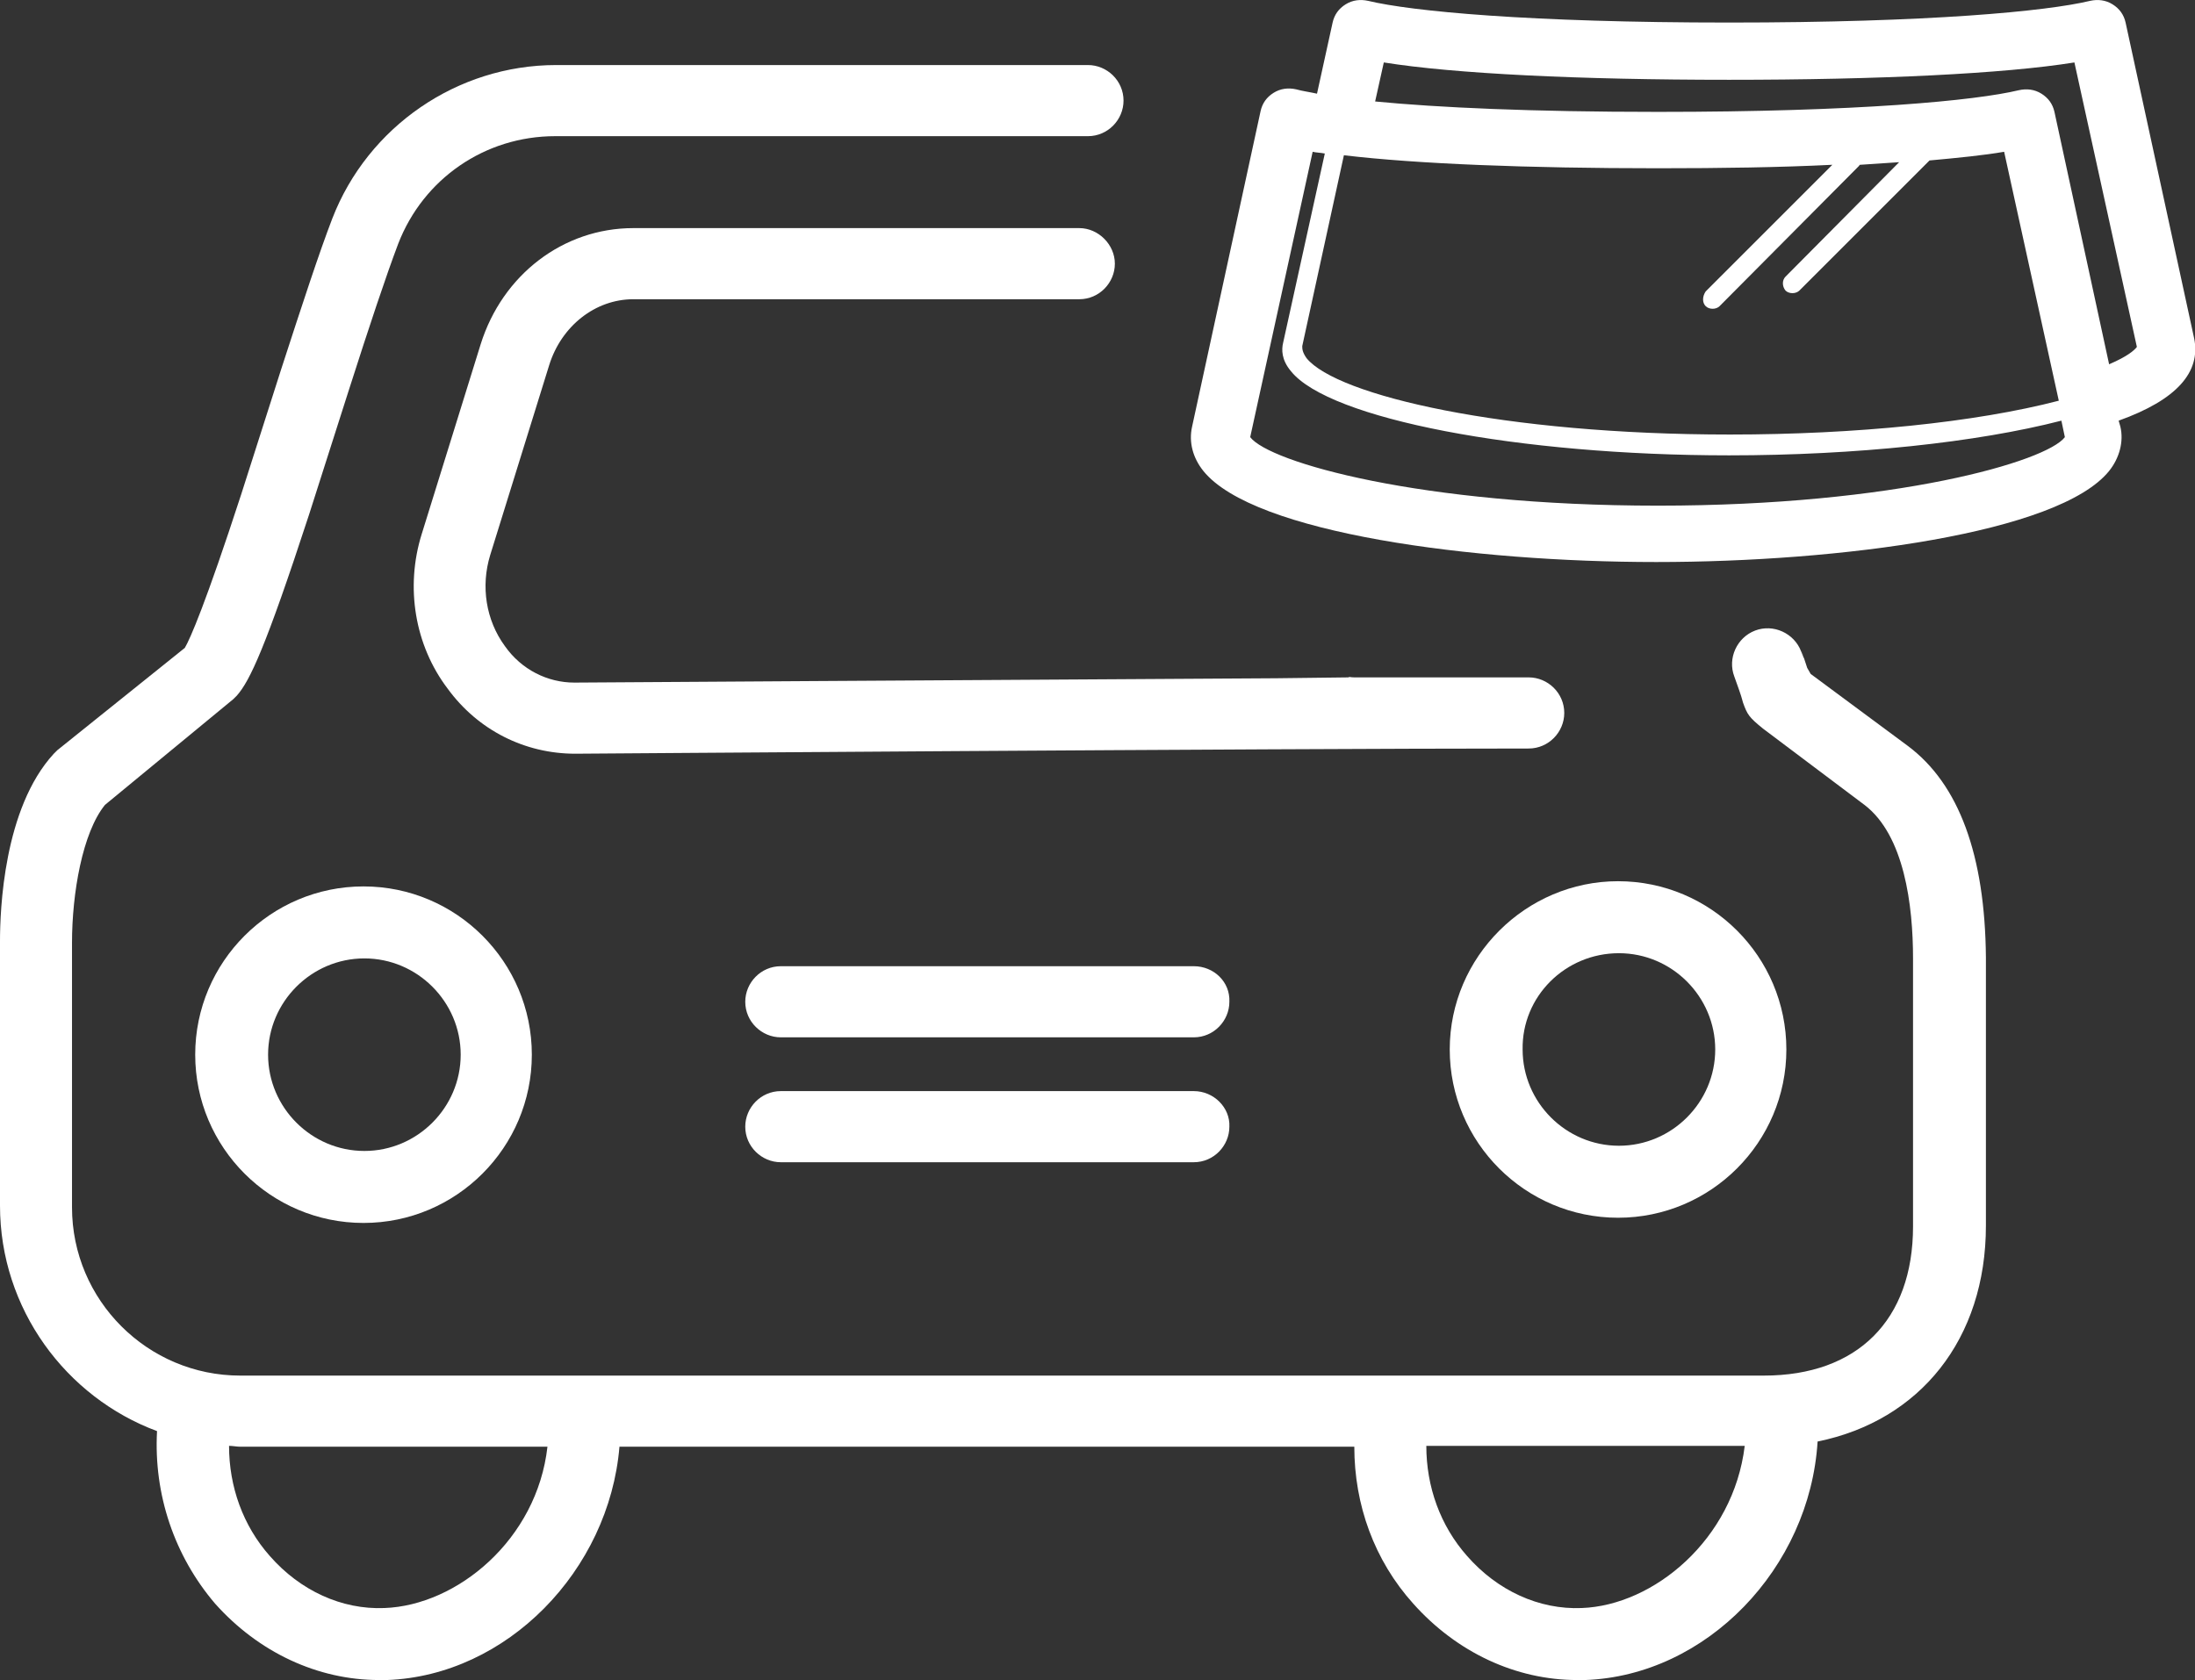
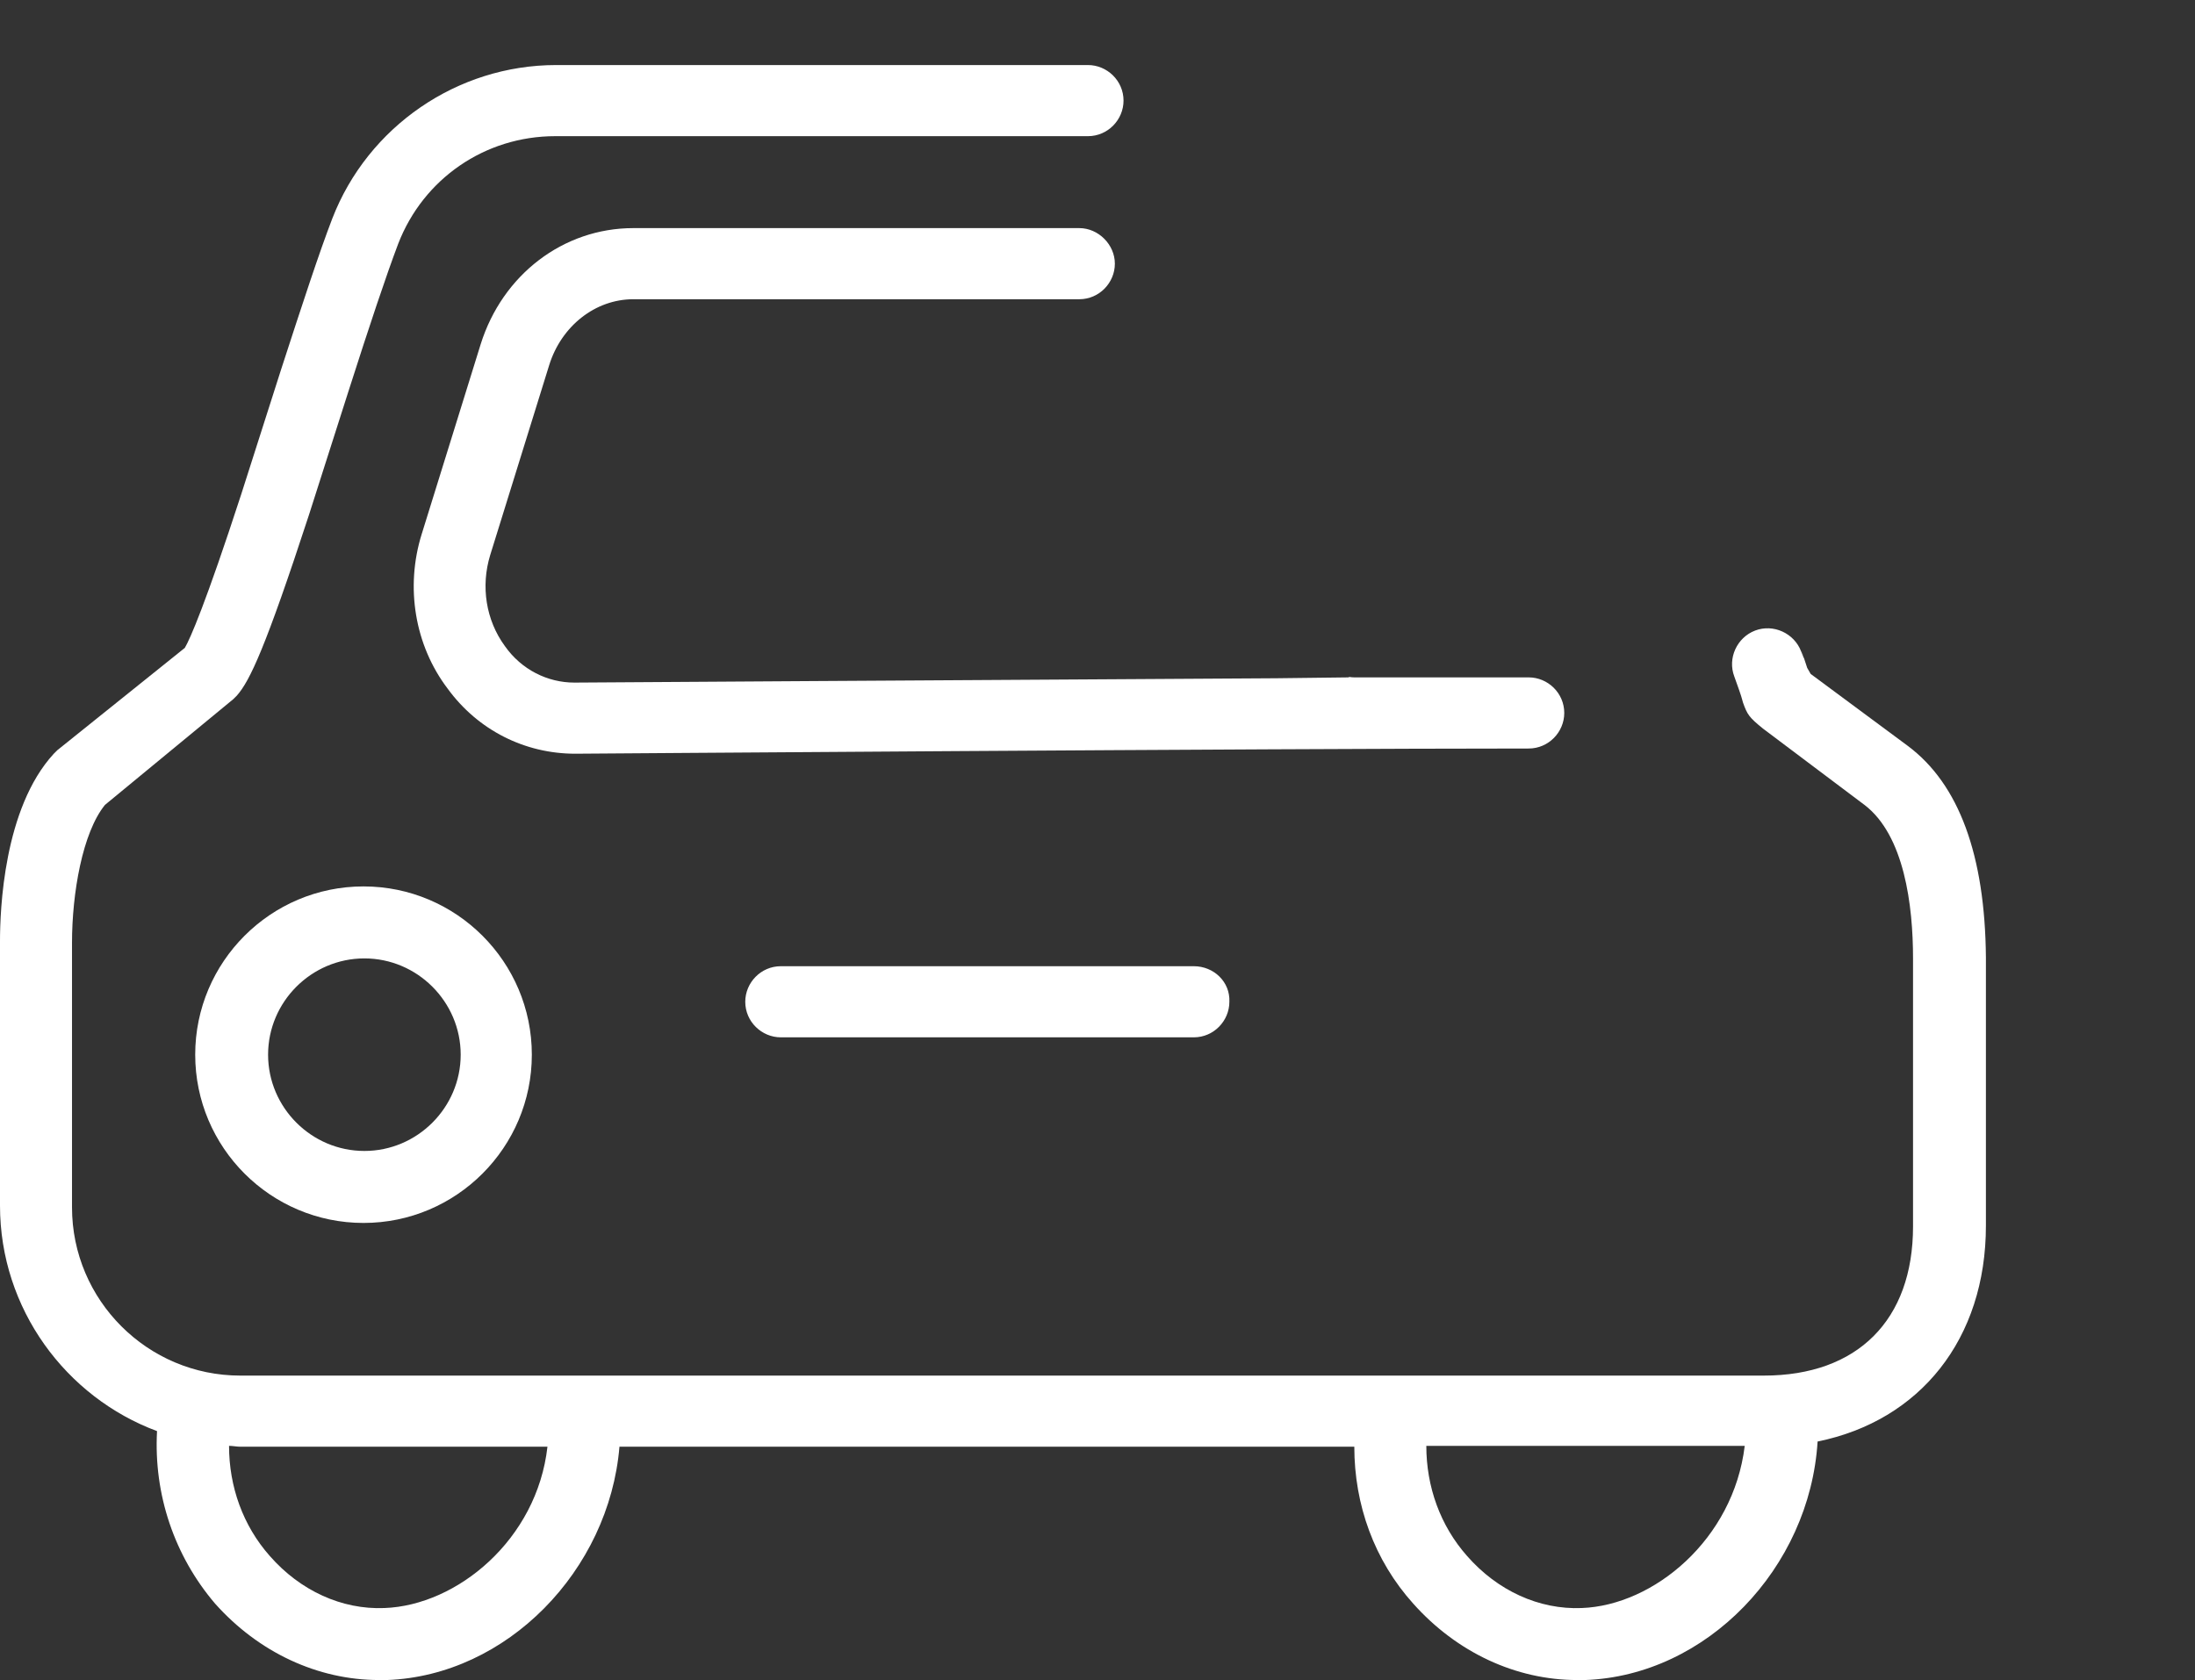
<svg xmlns="http://www.w3.org/2000/svg" id="Layer_1" viewBox="0 0 253 193.7">
  <rect x="0" y="0" width="253" height="193.7" fill="#333333" stroke="none" />
  <style>.st0{fill:#ffffff}</style>
  <path class="st0" d="M147.1 78.2c-35.1.2-80.3.5-80.9.5-3.1 0-6.1-1.5-8-4.2-2.2-3-2.8-6.9-1.7-10.5l6.8-21.9c1.4-4.5 5.3-7.6 9.7-7.6h51.4c2.3 0 4.1-1.9 4.1-4.1s-1.9-4.1-4.1-4.1H73c-8.1 0-15.1 5.4-17.6 13.4l-6.8 21.9c-1.9 6.1-.8 12.8 3 17.8 3.5 4.8 8.9 7.5 14.7 7.5.8 0 79.6-.6 109.9-.6 2.3 0 4.1-1.9 4.1-4.1 0-2.3-1.9-4.1-4.1-4.1h-20.1c-.5 0-.5-.1-.7 0M22.5 121.6c0 10.7 8.7 19.4 19.4 19.4s19.4-8.7 19.4-19.4-8.7-19.4-19.4-19.4-19.4 8.7-19.4 19.4zm30.6 0c0 6.1-5 11.1-11.1 11.1s-11.1-5-11.1-11.1 5-11.1 11.1-11.1 11.1 5 11.1 11.1zM137.6 111.4H90c-2.3 0-4.1 1.9-4.1 4.1 0 2.3 1.9 4.1 4.1 4.1h47.6c2.3 0 4.1-1.9 4.1-4.1.1-2.3-1.8-4.1-4.1-4.1z" />
  <path class="st0" d="M219.9 86l-11.2-8.3-.4-.7c-1.5-4.5.3.7-.7-1.9-.8-2.1-3.2-3.2-5.3-2.4-2.1.8-3.2 3.2-2.4 5.3.9 2.5.8 2.3 1 3 .5 1.4.7 1.7 2.3 3l11.7 8.8c4.6 3.5 5.6 11.6 5.6 17.7v30.9c0 10.8-6.4 17.2-17.2 17.2H27.7c-10.7 0-19.4-8.7-19.4-19.4v-30.5c0-5.7 1.2-12.7 3.8-15.9l14.8-12.2.4-.4c1.5-1.7 3.3-5.5 8.3-20.8L40.2 45c2.4-7.5 4.3-13.2 5.7-16.9 2.9-7.5 10-12.4 18.1-12.4h61.4c2.3 0 4.1-1.9 4.1-4.1 0-2.3-1.9-4.1-4.1-4.1H64.1c-11.4 0-21.7 7.1-25.8 17.7-1.5 3.9-3.4 9.7-5.9 17.4L27.8 57c-4.1 12.6-5.9 16.7-6.5 17.7L6.6 86.5l-.4.4C.4 93.2 0 105 0 108.5V139c0 11.9 7.6 22.1 18.1 26-.4 7.3 2 14.4 6.7 19.9 5 5.6 11.8 8.8 18.9 8.8h.9c13.8-.5 25.6-12.6 26.8-26.9h84.7c0 6.7 2.3 13.1 6.8 18.1 5 5.6 11.8 8.8 18.9 8.8h.9c14-.5 25.9-12.9 26.8-27.5 11.8-2.4 19.4-11.8 19.4-24.9v-30.9c-.1-11.8-3.1-20-9-24.4zM44.3 185.4c-4.9.2-9.7-2-13.2-6-3.1-3.5-4.7-8-4.7-12.7.4 0 .9.1 1.3.1h35.4c-1.2 10.7-10.4 18.3-18.8 18.6zm138 0c-4.9.2-9.7-2-13.2-6-3.1-3.5-4.7-8-4.7-12.7h36.7c-1.3 10.8-10.5 18.4-18.8 18.7z" />
-   <path class="st0" d="M137.6 125.8H90c-2.3 0-4.1 1.9-4.1 4.1 0 2.3 1.9 4.1 4.1 4.1h47.6c2.3 0 4.1-1.9 4.1-4.1.1-2.2-1.8-4.1-4.1-4.1zM167.1 121c0 10.7 8.7 19.4 19.4 19.4s19.4-8.7 19.4-19.4-8.7-19.4-19.4-19.4c-10.6 0-19.4 8.7-19.4 19.4zm19.5-11.1c6.1 0 11.1 5 11.1 11.1s-5 11.1-11.1 11.1-11.1-5-11.1-11.1c-.1-6.1 4.9-11.1 11.1-11.1zM252.9 39L245 2.6c-.2-.9-.7-1.6-1.5-2.1s-1.7-.6-2.6-.4c-5 1.2-18.5 2.5-41.6 2.5S162.7 1.3 157.7.1c-.9-.2-1.8-.1-2.6.4s-1.3 1.2-1.5 2.1l-1.8 8.2c-.9-.2-1.7-.3-2.4-.5-.9-.2-1.8-.1-2.6.4s-1.3 1.2-1.5 2.1l-7.9 36.4c-.4 1.8.1 3.6 1.3 5.1 5.8 7.2 31.1 10.5 52.2 10.5s46.4-3.3 52.2-10.5c1.2-1.5 1.7-3.4 1.3-5.1l-.2-.7c6.7-2.4 9.5-5.6 8.7-9.5zm-56.3-3.7c.2.2.5.3.8.3.3 0 .6-.1.8-.3l16.1-16.2s0-.1.1-.1c1.6-.1 3.1-.2 4.5-.3l-13.1 13.2c-.4.4-.4 1.1 0 1.6.2.2.5.3.8.3.3 0 .6-.1.8-.3l15-15c3.3-.3 6.3-.6 8.6-1l6.3 28.7c-9.6 2.5-23.4 3.9-37.9 3.9-26.1 0-45.3-4.5-48.8-8.8-.5-.7-.5-1.1-.5-1.4l4.8-22c8.4 1 21.2 1.5 36.2 1.5 7.3 0 14.1-.1 20.1-.4l-14.6 14.6c-.4.6-.4 1.3 0 1.7zm-5.5 23c-27.4 0-44.8-5-47-7.9l7.2-32.9c.4.1.9.1 1.4.2l-4.8 21.8c-.2.8-.2 2 .9 3.3 4.4 5.5 26.2 9.7 50.5 9.7 14.6 0 28.6-1.5 38.3-4l.4 1.9c-2.1 2.8-19.5 7.9-46.9 7.9zm52-16.3l-6.3-29.1c-.2-.9-.7-1.6-1.5-2.1s-1.7-.6-2.6-.4c-5 1.2-18.5 2.5-41.6 2.5-14.6 0-25.4-.5-32.6-1.2l1-4.5c8.1 1.3 22.5 2 39.8 2 17.3 0 31.7-.7 39.8-2l7.2 32.8c-.3.4-1.1 1.1-3.2 2z" />
</svg>